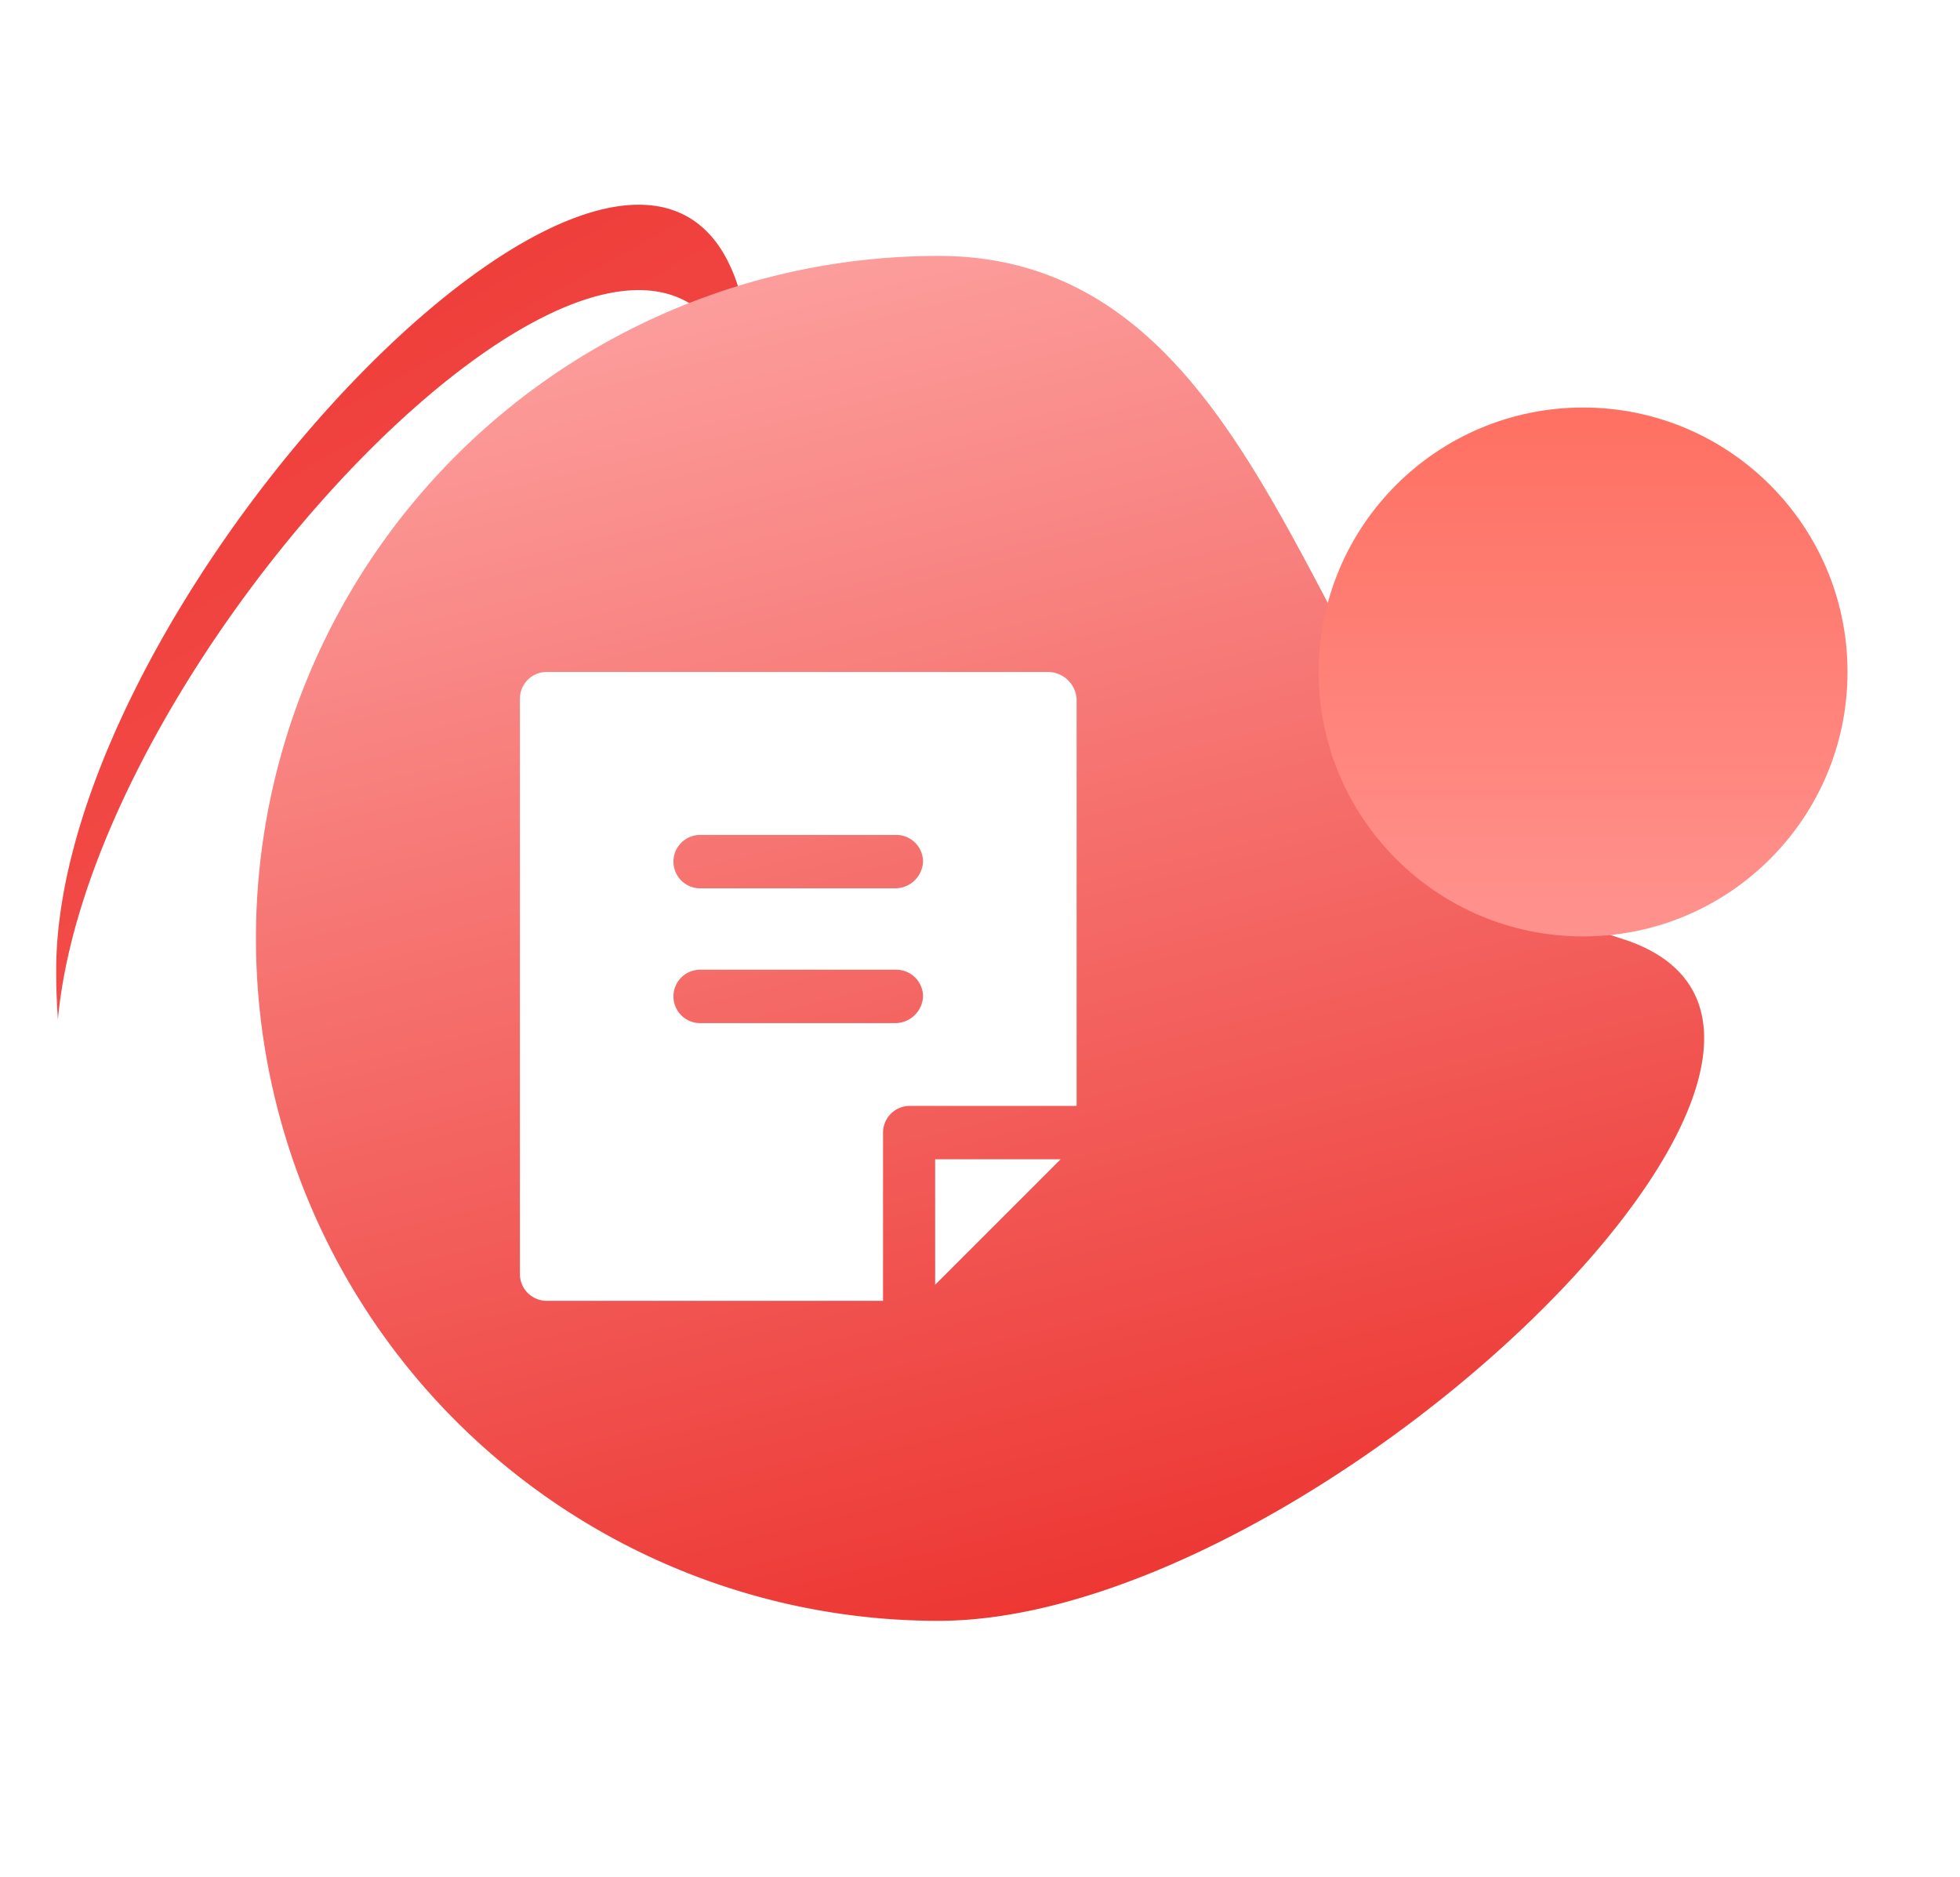
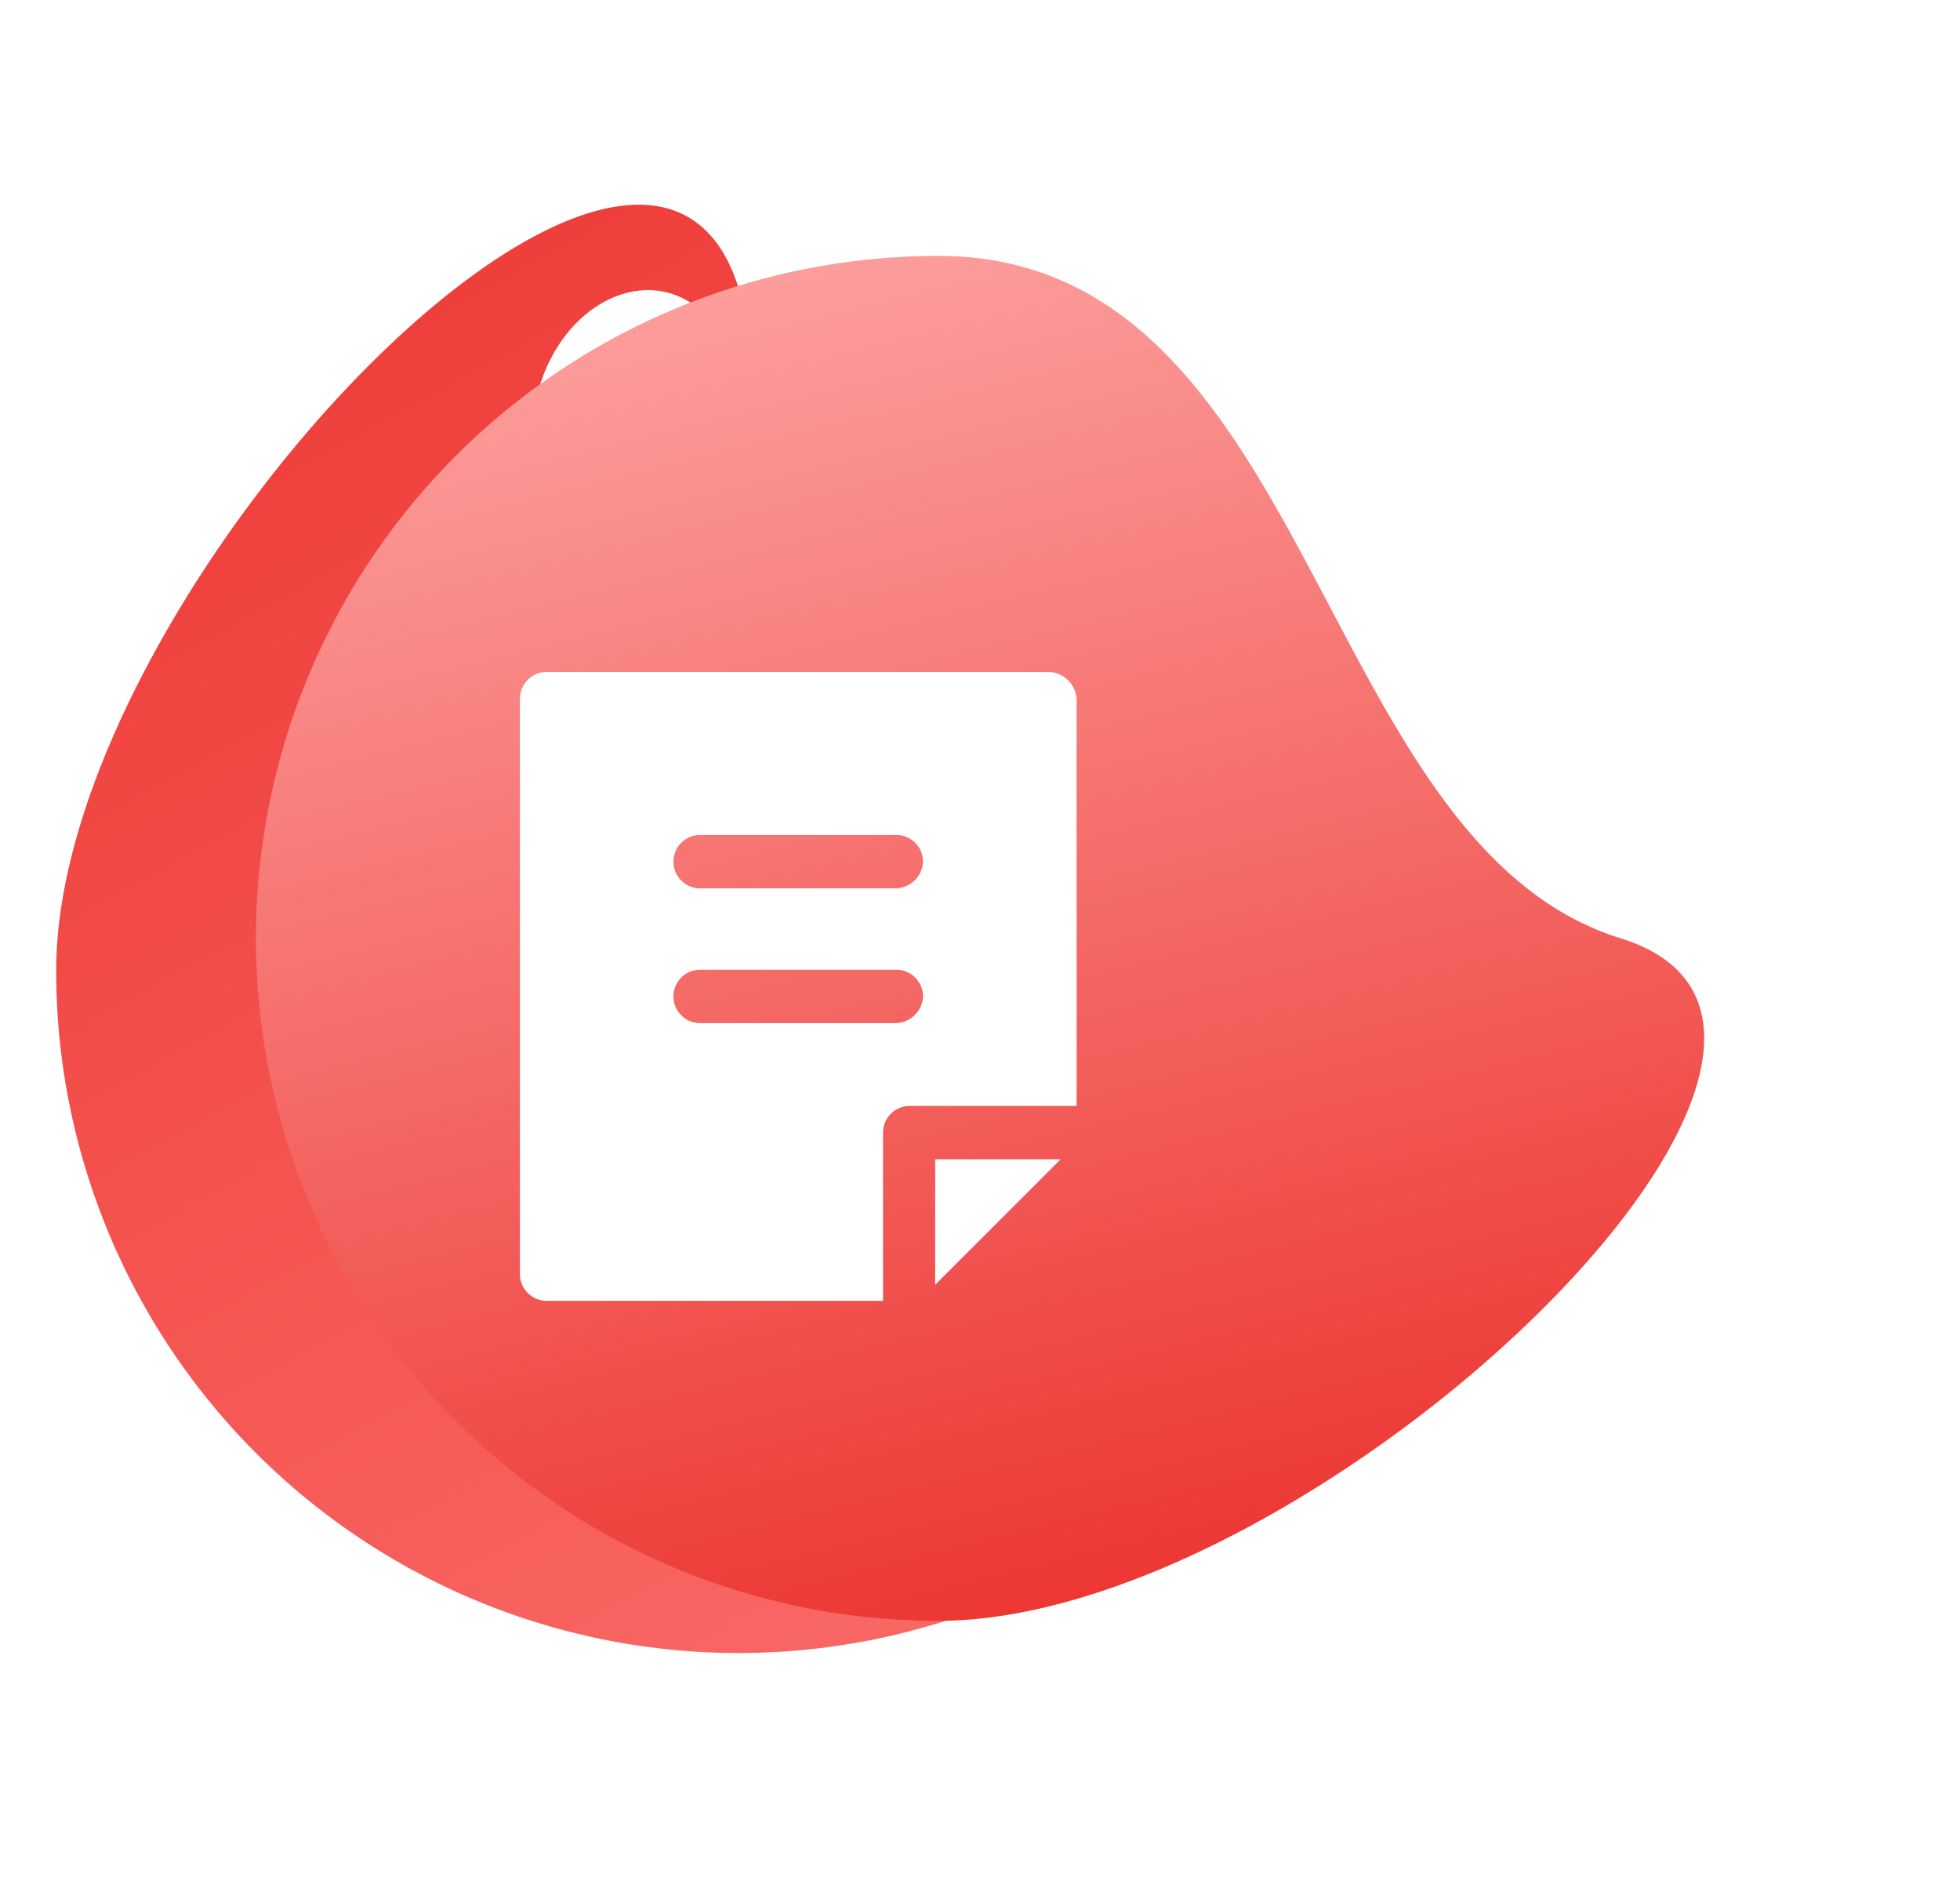
<svg xmlns="http://www.w3.org/2000/svg" width="114.886" height="110" viewBox="0 0 114.886 110">
  <defs>
    <linearGradient id="linear-gradient" x1="0.5" y1="1.112" x2="0" gradientUnits="objectBoundingBox">
      <stop offset="0" stop-color="#f96a67" />
      <stop offset="1" stop-color="#ec322e" />
    </linearGradient>
    <filter id="Path_6118">
      <feOffset dy="5" input="SourceAlpha" />
      <feGaussianBlur stdDeviation="5" result="blur" />
      <feFlood flood-opacity="0.161" result="color" />
      <feComposite operator="out" in="SourceGraphic" in2="blur" />
      <feComposite operator="in" in="color" />
      <feComposite operator="in" in2="SourceGraphic" />
    </filter>
    <linearGradient id="linear-gradient-2" y1="0.675" x2="1" y2="0.373" gradientUnits="objectBoundingBox">
      <stop offset="0" stop-color="#fc9e9c" />
      <stop offset="1" stop-color="#ec322e" />
    </linearGradient>
    <filter id="Path_6119" x="0" y="0" width="114.886" height="110" filterUnits="userSpaceOnUse">
      <feOffset dy="3" input="SourceAlpha" />
      <feGaussianBlur stdDeviation="5" result="blur-2" />
      <feFlood flood-color="#dc231f" />
      <feComposite operator="in" in2="blur-2" />
      <feComposite in="SourceGraphic" />
    </filter>
    <linearGradient id="linear-gradient-3" x1="0.5" x2="0.5" y2="1" gradientUnits="objectBoundingBox">
      <stop offset="0" stop-color="#fe7062" />
      <stop offset="1" stop-color="#ff928e" />
    </linearGradient>
  </defs>
  <g id="sas-exp-4" transform="translate(-206.707 -1991.43)">
    <g data-type="innerShadowGroup">
      <path id="Path_6118-2" data-name="Path 6118" d="M40,0c5.6,18,40,17.909,40,40A40,40,0,0,1,0,40C0,17.909,34.4-18,40,0Z" transform="translate(210 2008.316)" fill="url(#linear-gradient)" />
      <g transform="matrix(1, 0, 0, 1, 206.71, 1991.43)" filter="url(#Path_6118)">
-         <path id="Path_6118-3" data-name="Path 6118" d="M40,0c5.6,18,40,17.909,40,40A40,40,0,0,1,0,40C0,17.909,34.4-18,40,0Z" transform="translate(3.29 16.89)" fill="#fff" />
+         <path id="Path_6118-3" data-name="Path 6118" d="M40,0c5.6,18,40,17.909,40,40C0,17.909,34.4-18,40,0Z" transform="translate(3.29 16.89)" fill="#fff" />
      </g>
    </g>
    <g transform="matrix(1, 0, 0, 1, 206.71, 1991.43)" filter="url(#Path_6119)">
      <path id="Path_6119-2" data-name="Path 6119" d="M40,0C34.4,18,0,17.909,0,40a40,40,0,0,0,80,0C80,17.909,45.6-18,40,0Z" transform="translate(95 12) rotate(90)" fill="url(#linear-gradient-2)" />
    </g>
-     <circle id="Ellipse_1969" data-name="Ellipse 1969" cx="15.5" cy="15.5" r="15.5" transform="translate(284 2015.316)" fill="url(#linear-gradient-3)" />
    <g id="Group_3384" data-name="Group 3384" transform="translate(464.27 619.5)">
      <path id="Path_6124" data-name="Path 6124" d="M470.17,439.025l7.355-7.355H470.17Z" transform="translate(-672.919 1008.209)" fill="#fff" />
      <path id="Path_6125" data-name="Path 6125" d="M138.326,5.828H108.9a1.57,1.57,0,0,0-1.565,1.565V41.121a1.57,1.57,0,0,0,1.565,1.565h19.72v-9.86a1.57,1.57,0,0,1,1.565-1.565h9.782V7.393a1.694,1.694,0,0,0-1.643-1.565Zm-9,20.581H117.9a1.565,1.565,0,1,1,0-3.13h11.5a1.57,1.57,0,0,1,1.565,1.565,1.638,1.638,0,0,1-1.643,1.565Zm0-7.9H117.9a1.565,1.565,0,1,1,0-3.13h11.5a1.57,1.57,0,0,1,1.565,1.565,1.638,1.638,0,0,1-1.643,1.565Z" transform="translate(-334.424 1405.488)" fill="#fff" />
    </g>
  </g>
</svg>